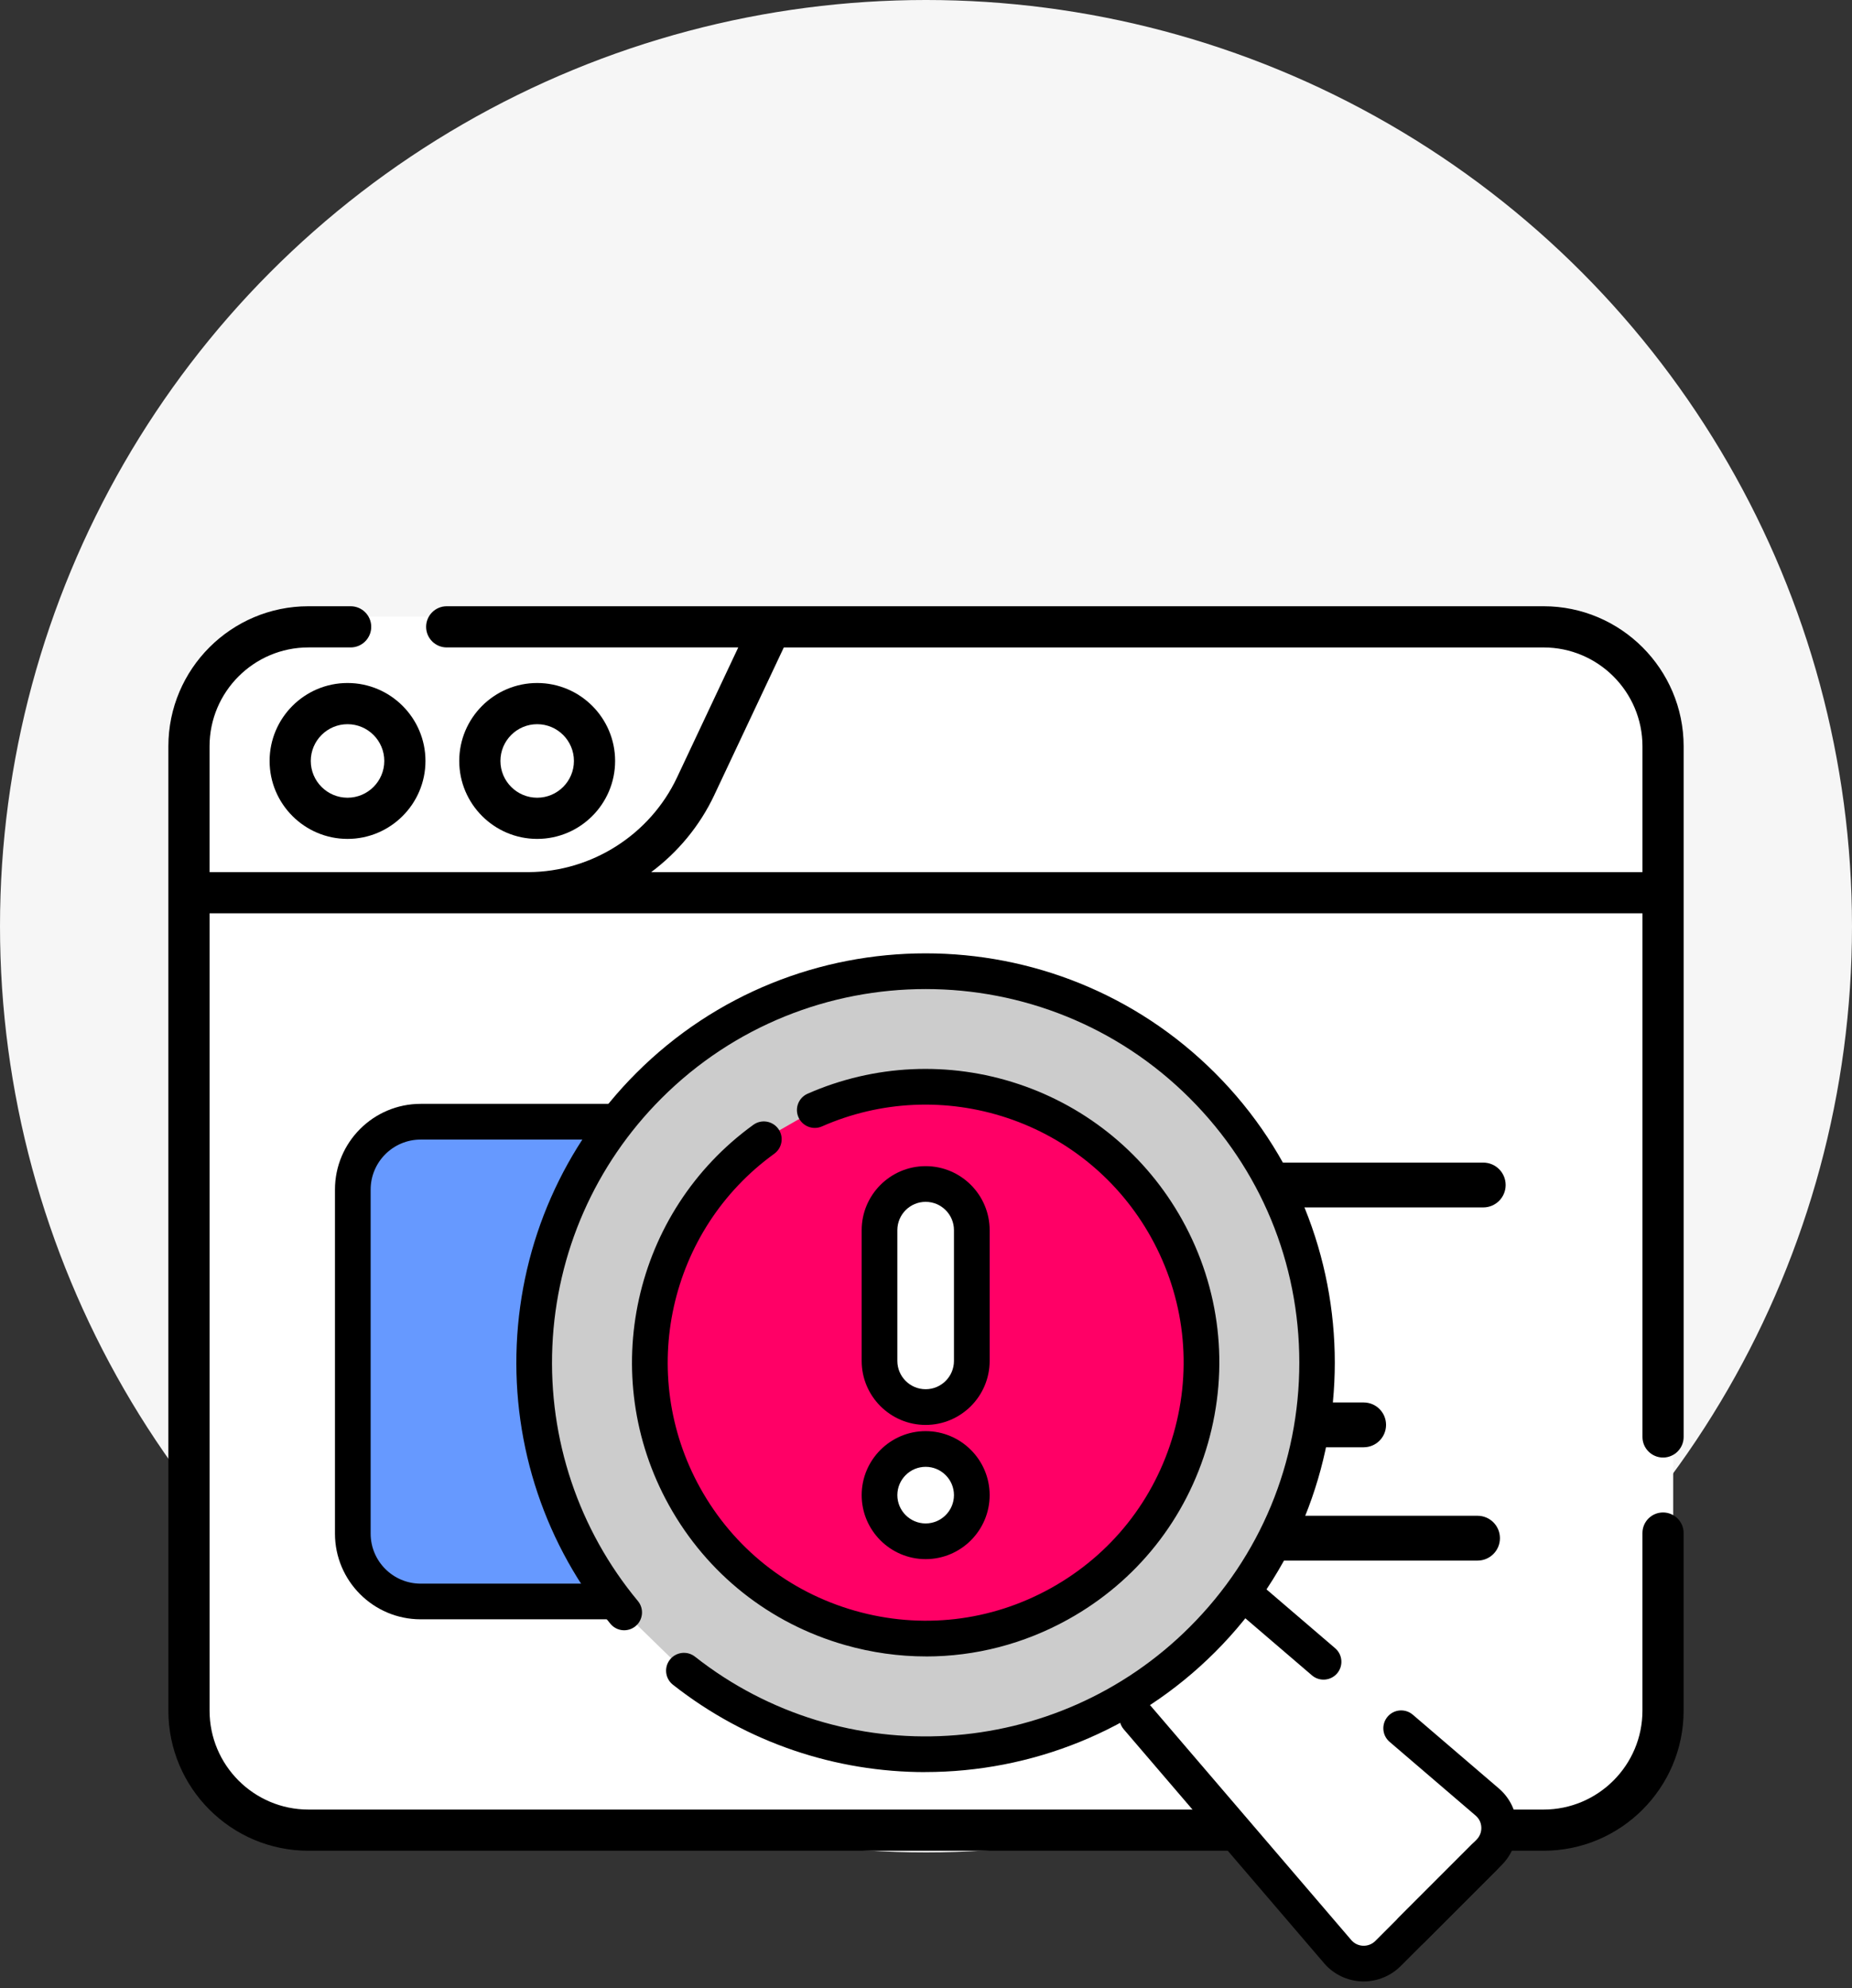
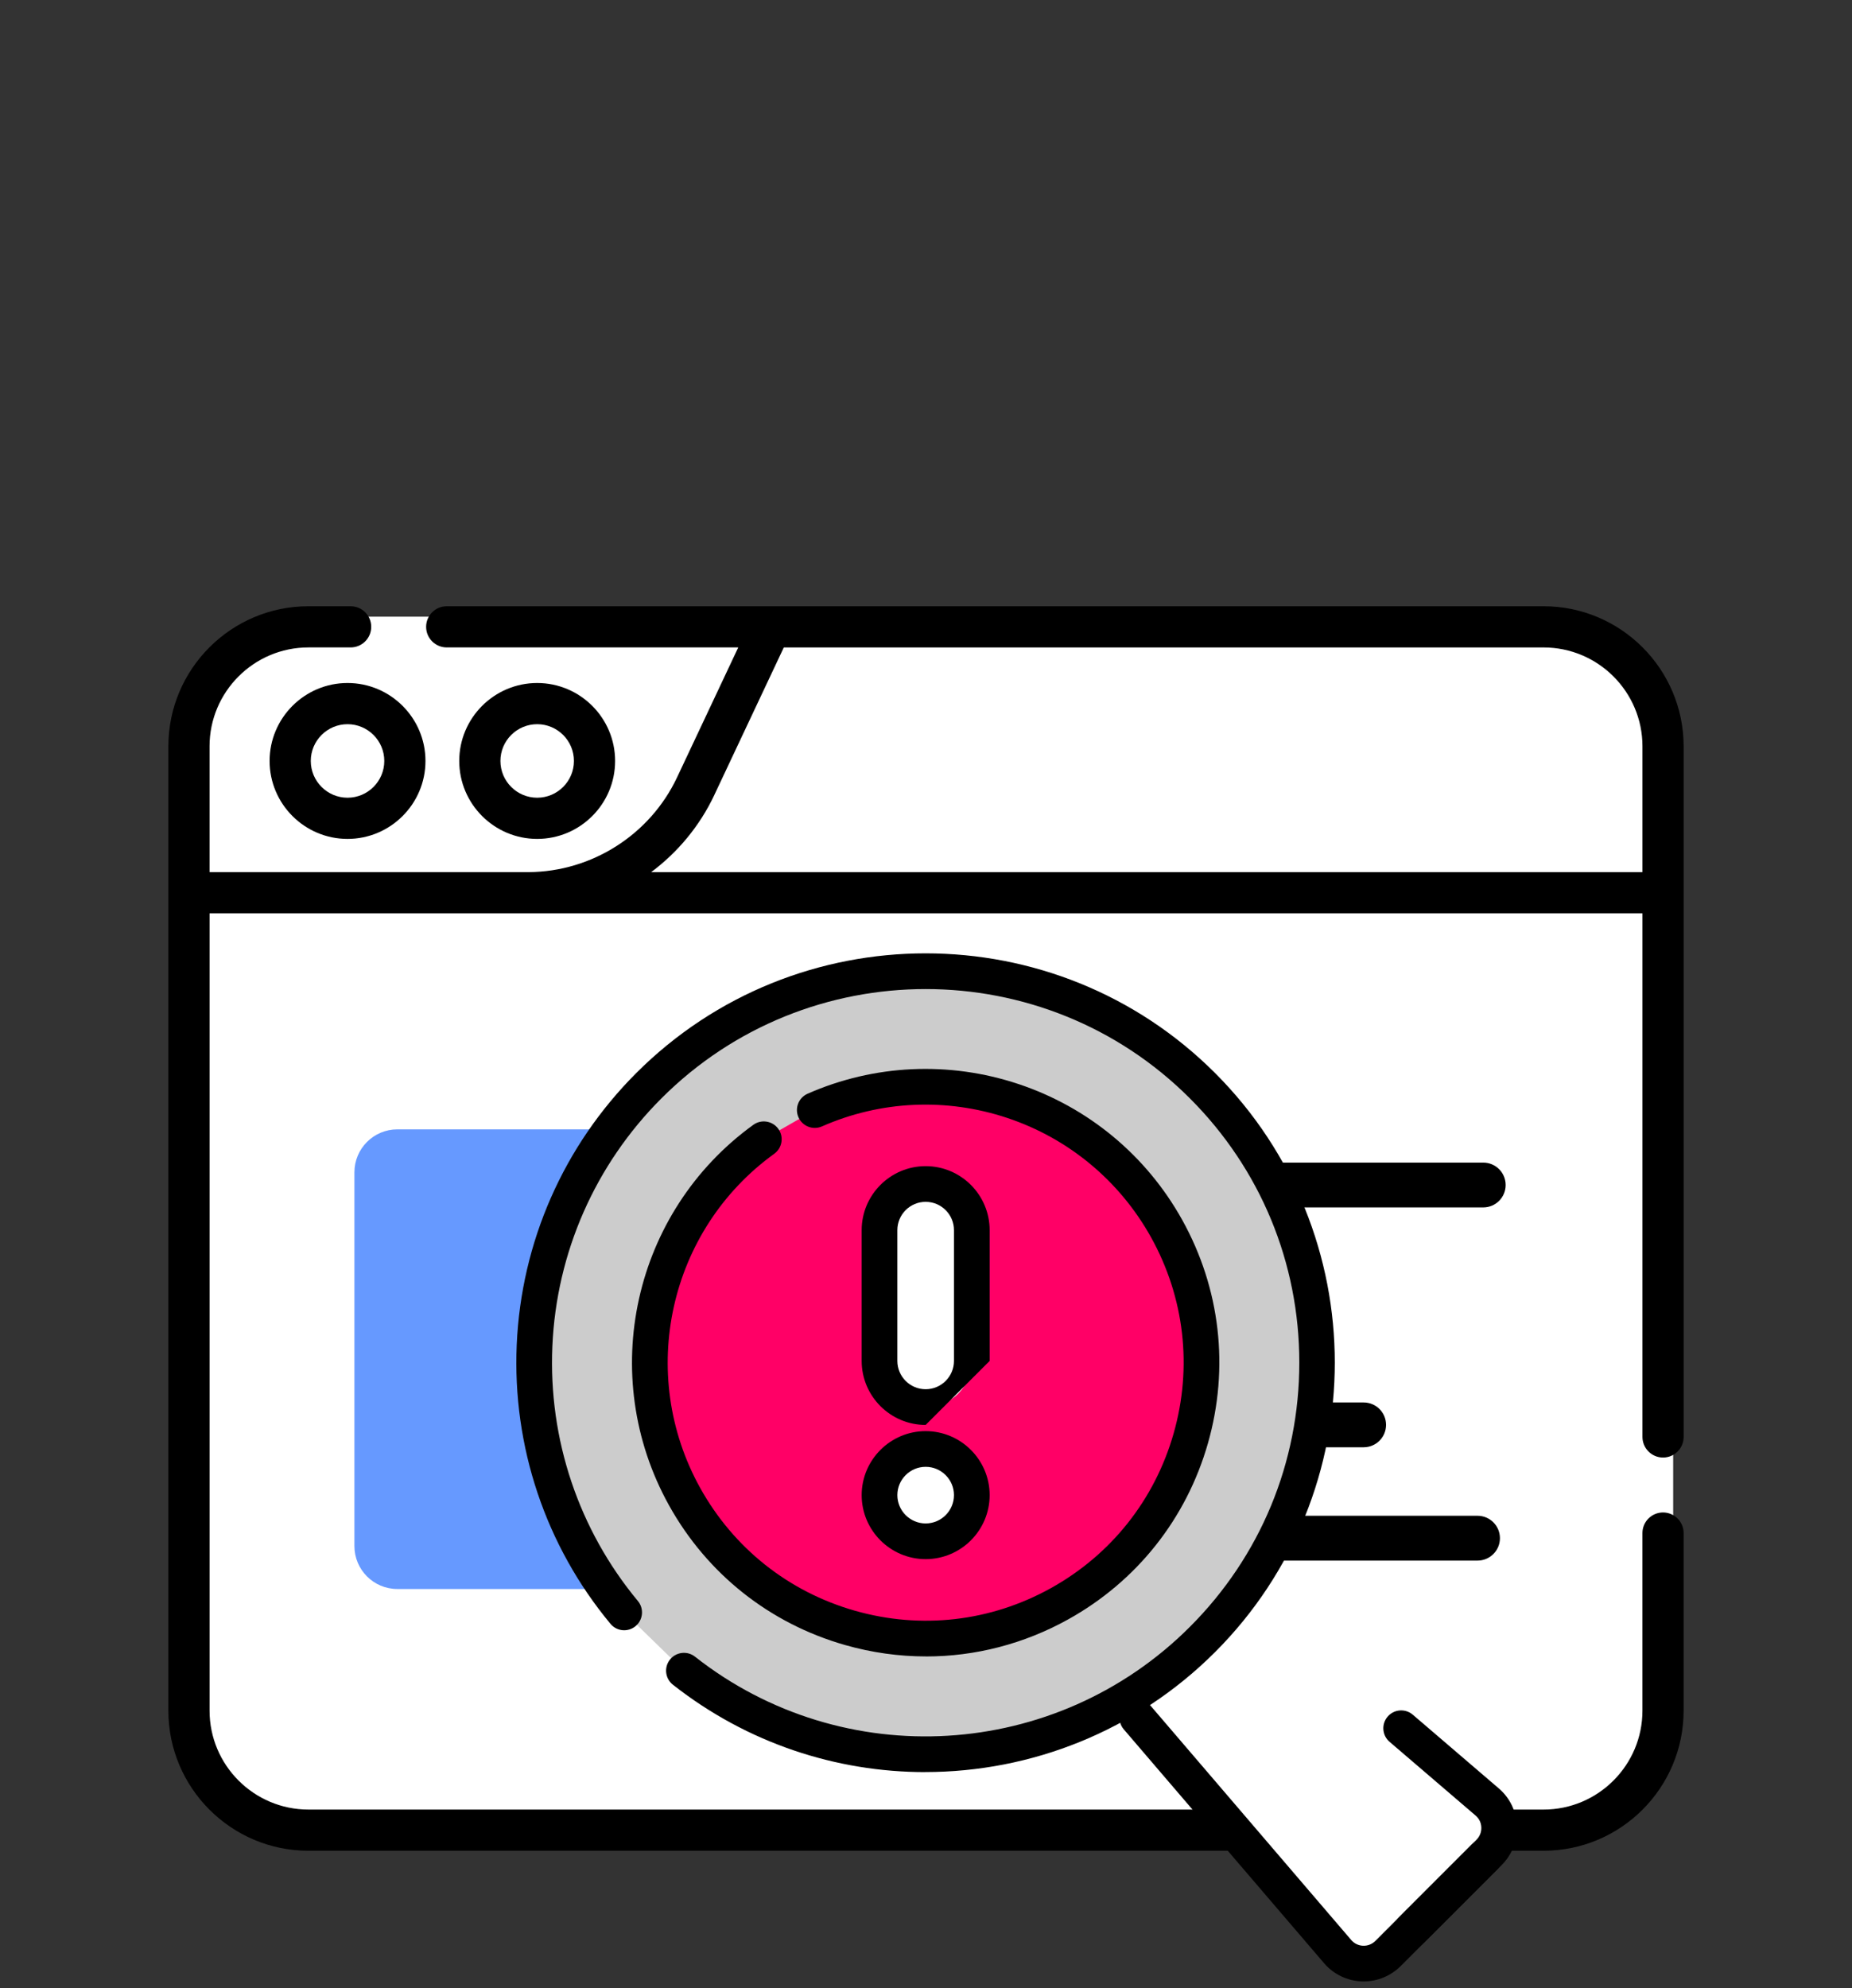
<svg xmlns="http://www.w3.org/2000/svg" width="150" height="161" viewBox="0 0 150 161" fill="none">
  <rect x="0" y="0" width="150" height="161" fill="#333333" stroke="none" />
-   <circle cx="75" cy="75" r="75" fill="#F6F6F6" />
  <path d="M125.403 49.936H24.597C19.01 49.936 14.481 54.04 14.481 59.102V137.482C14.481 142.544 19.01 146.649 24.597 146.649H98.875L110.149 159.012L121.764 148.194L125.748 147.202C131.335 147.202 135.517 142.544 135.517 137.482V59.102C135.517 54.04 130.988 49.936 125.401 49.936H125.403Z" fill="white" />
  <path d="M59.027 91.451H32.183C30.263 91.451 28.706 93.008 28.706 94.928V125.194C28.706 127.114 30.263 128.671 32.183 128.671H59.027C60.948 128.671 62.504 127.114 62.504 125.194V94.928C62.504 93.008 60.948 91.451 59.027 91.451Z" fill="#6699FF" />
-   <path d="M58.416 131.125H34.071C30.245 131.125 27.13 128.013 27.13 124.184V96.327C27.13 92.5 30.242 89.386 34.071 89.386H58.416C62.242 89.386 65.357 92.498 65.357 96.327V124.184C65.357 128.011 62.244 131.125 58.416 131.125ZM34.071 92.278C31.839 92.278 30.02 94.094 30.02 96.329V124.187C30.02 126.419 31.837 128.237 34.071 128.237H58.416C60.648 128.237 62.467 126.421 62.467 124.187V96.329C62.467 94.097 60.65 92.278 58.416 92.278H34.071Z" fill="black" />
  <path d="M120.133 97.772H73.087C72.084 97.772 71.272 96.96 71.272 95.957C71.272 94.955 72.084 94.143 73.087 94.143H120.133C121.136 94.143 121.948 94.955 121.948 95.957C121.948 96.96 121.136 97.772 120.133 97.772Z" fill="black" />
  <path d="M91.843 107.434H73.085C72.082 107.434 71.27 106.623 71.27 105.62C71.27 104.617 72.082 103.806 73.085 103.806H91.843C92.845 103.806 93.657 104.617 93.657 105.62C93.657 106.623 92.845 107.434 91.843 107.434Z" fill="black" />
  <path d="M110.447 117.194H73.087C72.084 117.194 71.272 116.383 71.272 115.38C71.272 114.377 72.084 113.566 73.087 113.566H110.447C111.449 113.566 112.261 114.377 112.261 115.38C112.261 116.383 111.449 117.194 110.447 117.194Z" fill="black" />
  <path d="M119.671 126.37H73.087C72.084 126.37 71.272 125.558 71.272 124.556C71.272 123.553 72.084 122.741 73.087 122.741H119.671C120.674 122.741 121.485 123.553 121.485 124.556C121.485 125.558 120.674 126.37 119.671 126.37Z" fill="black" />
  <path d="M110.445 160.448C110.392 160.448 110.338 160.448 110.285 160.446C109.116 160.402 108.006 159.866 107.246 158.977L91.018 140.034C90.498 139.427 90.569 138.516 91.176 137.995C91.783 137.475 92.694 137.546 93.215 138.153L109.442 157.096C109.685 157.378 110.025 157.543 110.398 157.558C110.774 157.571 111.13 157.434 111.399 157.165L119.203 149.361C119.767 148.796 120.681 148.796 121.246 149.361C121.81 149.926 121.81 150.839 121.246 151.404L113.442 159.208C112.648 160.001 111.566 160.448 110.447 160.448H110.445Z" fill="black" />
-   <path d="M107.199 136.01C106.865 136.01 106.532 135.897 106.258 135.663L100.573 130.792C99.966 130.272 99.897 129.36 100.416 128.753C100.936 128.146 101.847 128.077 102.454 128.596L108.139 133.467C108.746 133.987 108.815 134.899 108.297 135.505C108.01 135.839 107.606 136.01 107.199 136.01Z" fill="black" />
  <path d="M114.32 157.729C113.951 157.729 113.58 157.589 113.298 157.307C112.733 156.742 112.733 155.828 113.298 155.264L119.585 148.976C119.852 148.707 119.992 148.354 119.978 147.976C119.965 147.602 119.801 147.262 119.518 147.02L112.546 141.046C111.939 140.526 111.87 139.614 112.388 139.007C112.906 138.4 113.82 138.331 114.427 138.849L121.399 144.823C122.288 145.583 122.822 146.693 122.869 147.862C122.913 149.036 122.464 150.186 121.633 151.017L115.345 157.305C115.063 157.587 114.694 157.727 114.322 157.727L114.32 157.729Z" fill="black" />
  <path d="M50.554 130.57C40.209 118.112 40.876 99.595 52.552 87.918C64.936 75.534 85.01 75.534 97.394 87.918C109.777 100.302 109.777 120.376 97.394 132.759C85.919 144.234 67.84 145.076 55.396 135.285" fill="#CCCCCC" />
  <path d="M74.948 143.498C67.749 143.498 60.528 141.164 54.501 136.421C53.873 135.928 53.765 135.018 54.258 134.392C54.752 133.765 55.661 133.656 56.288 134.149C68.307 143.607 85.54 142.569 96.371 131.737C102.088 126.021 105.236 118.422 105.236 110.338C105.236 102.254 102.088 94.655 96.371 88.939C84.573 77.14 65.372 77.14 53.573 88.939C48.206 94.306 45.069 101.436 44.738 109.013C44.409 116.543 46.87 123.871 51.666 129.645C52.175 130.258 52.09 131.17 51.477 131.679C50.863 132.188 49.952 132.106 49.443 131.49C44.189 125.163 41.492 117.134 41.852 108.886C42.215 100.584 45.652 92.774 51.53 86.893C64.456 73.967 85.489 73.967 98.415 86.893C111.341 99.82 111.341 120.852 98.415 133.778C91.978 140.214 83.479 143.491 74.948 143.494V143.498Z" fill="black" />
  <path d="M65.995 89.886C76.434 85.29 88.846 89.323 94.496 99.493C100.487 110.275 96.601 123.873 85.818 129.863C75.035 135.854 61.438 131.968 55.448 121.185C49.897 111.194 52.825 98.783 61.864 92.251" fill="#FF0066" />
  <path d="M75.006 134.131C72.811 134.131 70.606 133.824 68.438 133.206C62.331 131.461 57.268 127.444 54.182 121.89C48.337 111.367 51.274 98.123 61.017 91.082C61.664 90.615 62.566 90.76 63.036 91.406C63.502 92.053 63.358 92.956 62.711 93.425C54.156 99.608 51.577 111.243 56.71 120.487C59.42 125.365 63.867 128.895 69.232 130.427C74.597 131.959 80.237 131.312 85.115 128.602C89.993 125.892 93.523 121.445 95.055 116.08C96.587 110.716 95.94 105.075 93.23 100.197C90.684 95.617 86.549 92.182 81.582 90.526C76.647 88.881 71.317 89.123 66.575 91.211C65.846 91.533 64.992 91.202 64.67 90.471C64.347 89.739 64.679 88.888 65.41 88.565C70.81 86.189 76.878 85.91 82.496 87.783C88.15 89.668 92.859 93.576 95.756 98.792C98.841 104.344 99.577 110.767 97.834 116.874C96.089 122.982 92.072 128.044 86.518 131.13C82.936 133.12 78.992 134.133 75.004 134.133L75.006 134.131Z" fill="black" />
  <path d="M74.973 124.805C77.037 124.805 78.71 123.131 78.71 121.067C78.71 119.003 77.037 117.33 74.973 117.33C72.909 117.33 71.235 119.003 71.235 121.067C71.235 123.131 72.909 124.805 74.973 124.805Z" fill="white" />
  <path d="M74.972 126.252C72.116 126.252 69.79 123.926 69.79 121.069C69.79 118.213 72.116 115.887 74.972 115.887C77.829 115.887 80.155 118.213 80.155 121.069C80.155 123.926 77.829 126.252 74.972 126.252ZM74.972 118.777C73.707 118.777 72.68 119.807 72.68 121.069C72.68 122.332 73.71 123.362 74.972 123.362C76.235 123.362 77.265 122.332 77.265 121.069C77.265 119.807 76.235 118.777 74.972 118.777Z" fill="black" />
  <path d="M78.71 99.61C78.71 97.546 77.037 95.873 74.973 95.873C72.909 95.873 71.235 97.546 71.235 99.61V110.2C71.235 112.264 72.909 113.937 74.973 113.937C77.037 113.937 78.71 112.264 78.71 110.2V99.61Z" fill="white" />
-   <path d="M74.972 115.385C72.116 115.385 69.79 113.059 69.79 110.202V99.613C69.79 96.756 72.116 94.43 74.972 94.43C77.829 94.43 80.155 96.756 80.155 99.613V110.202C80.155 113.059 77.829 115.385 74.972 115.385ZM74.972 97.32C73.707 97.32 72.68 98.35 72.68 99.613V110.202C72.68 111.467 73.71 112.494 74.972 112.494C76.235 112.494 77.265 111.465 77.265 110.202V99.613C77.265 98.348 76.235 97.32 74.972 97.32Z" fill="black" />
+   <path d="M74.972 115.385C72.116 115.385 69.79 113.059 69.79 110.202V99.613C69.79 96.756 72.116 94.43 74.972 94.43C77.829 94.43 80.155 96.756 80.155 99.613V110.202ZM74.972 97.32C73.707 97.32 72.68 98.35 72.68 99.613V110.202C72.68 111.467 73.71 112.494 74.972 112.494C76.235 112.494 77.265 111.465 77.265 110.202V99.613C77.265 98.348 76.235 97.32 74.972 97.32Z" fill="black" />
  <path d="M99.466 146.531H24.982C20.567 146.531 16.974 142.938 16.974 138.522V73.958H133.029V116.358C133.029 117.279 133.776 118.026 134.697 118.026C135.617 118.026 136.364 117.279 136.364 116.358V60.434C136.362 54.18 131.273 49.091 125.019 49.091H36.181C35.26 49.091 34.513 49.838 34.513 50.758C34.513 51.679 35.26 52.426 36.181 52.426H59.794L54.839 62.946C52.655 67.584 47.946 70.588 42.824 70.621H16.972V60.434C16.972 56.019 20.564 52.426 24.98 52.426H28.399C29.32 52.426 30.067 51.679 30.067 50.758C30.067 49.838 29.32 49.091 28.399 49.091H24.98C18.726 49.091 13.637 54.18 13.637 60.434C13.637 60.434 13.637 72.286 13.637 72.291C13.637 72.295 13.637 138.522 13.637 138.522C13.637 144.776 18.726 149.866 24.98 149.866H102.023C101.052 148.854 100.196 147.729 99.464 146.531H99.466ZM57.858 64.369L63.483 52.428H125.021C129.436 52.428 133.029 56.021 133.029 60.436V70.623H52.74C54.896 69.014 56.675 66.884 57.86 64.369H57.858Z" fill="black" />
  <path d="M134.694 122.473C133.774 122.473 133.027 123.22 133.027 124.14V138.522C133.027 142.938 129.434 146.531 125.019 146.531H121.257C121.988 147.471 122.535 148.736 121.979 149.866H125.019C131.273 149.866 136.362 144.776 136.362 138.522V124.14C136.362 123.22 135.615 122.473 134.694 122.473Z" fill="black" />
  <path d="M21.836 61.619C21.836 65.099 24.668 67.931 28.148 67.931C31.627 67.931 34.46 65.099 34.46 61.619C34.46 58.14 31.627 55.307 28.148 55.307C24.668 55.307 21.836 58.14 21.836 61.619ZM31.125 61.619C31.125 63.26 29.789 64.596 28.148 64.596C26.507 64.596 25.171 63.26 25.171 61.619C25.171 59.978 26.507 58.642 28.148 58.642C29.789 58.642 31.125 59.978 31.125 61.619Z" fill="black" />
  <path d="M49.82 61.619C49.82 58.14 46.988 55.307 43.508 55.307C40.029 55.307 37.196 58.14 37.196 61.619C37.196 65.099 40.029 67.931 43.508 67.931C46.988 67.931 49.82 65.101 49.82 61.619ZM40.531 61.619C40.531 59.978 41.867 58.642 43.508 58.642C45.149 58.642 46.485 59.978 46.485 61.619C46.485 63.26 45.149 64.596 43.508 64.596C41.867 64.596 40.531 63.26 40.531 61.619Z" fill="black" />
</svg>